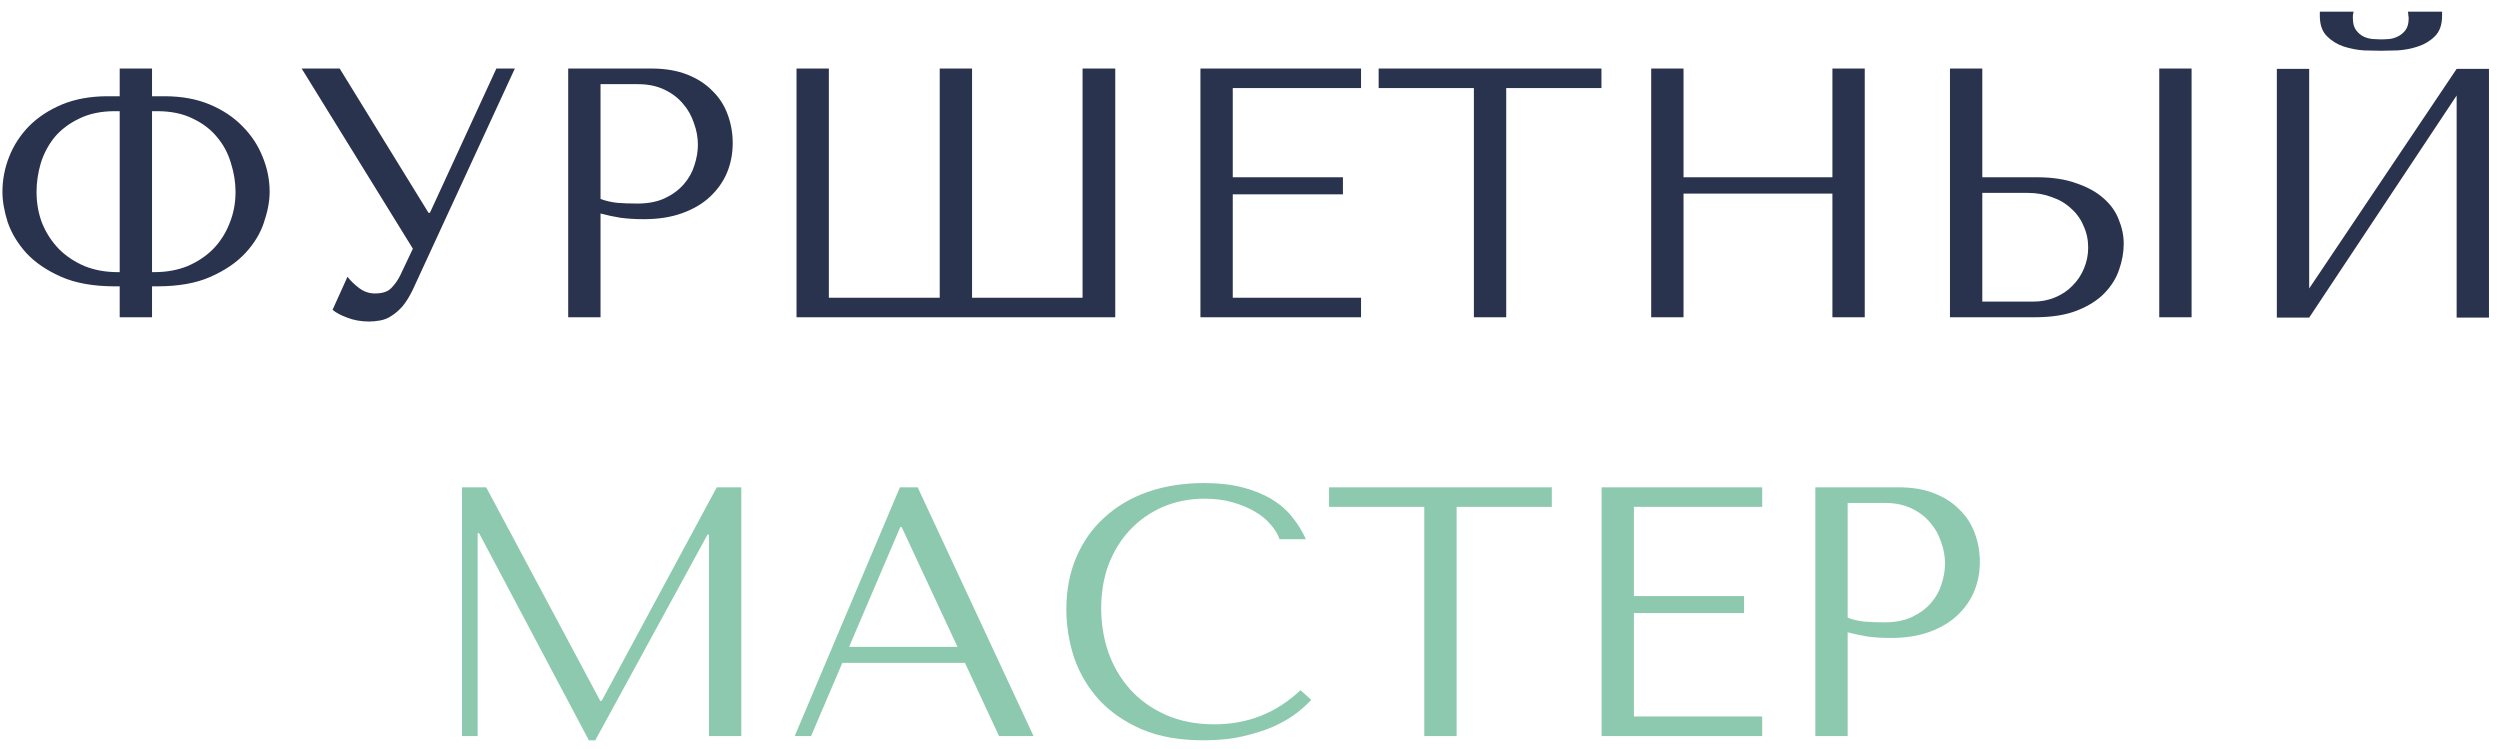
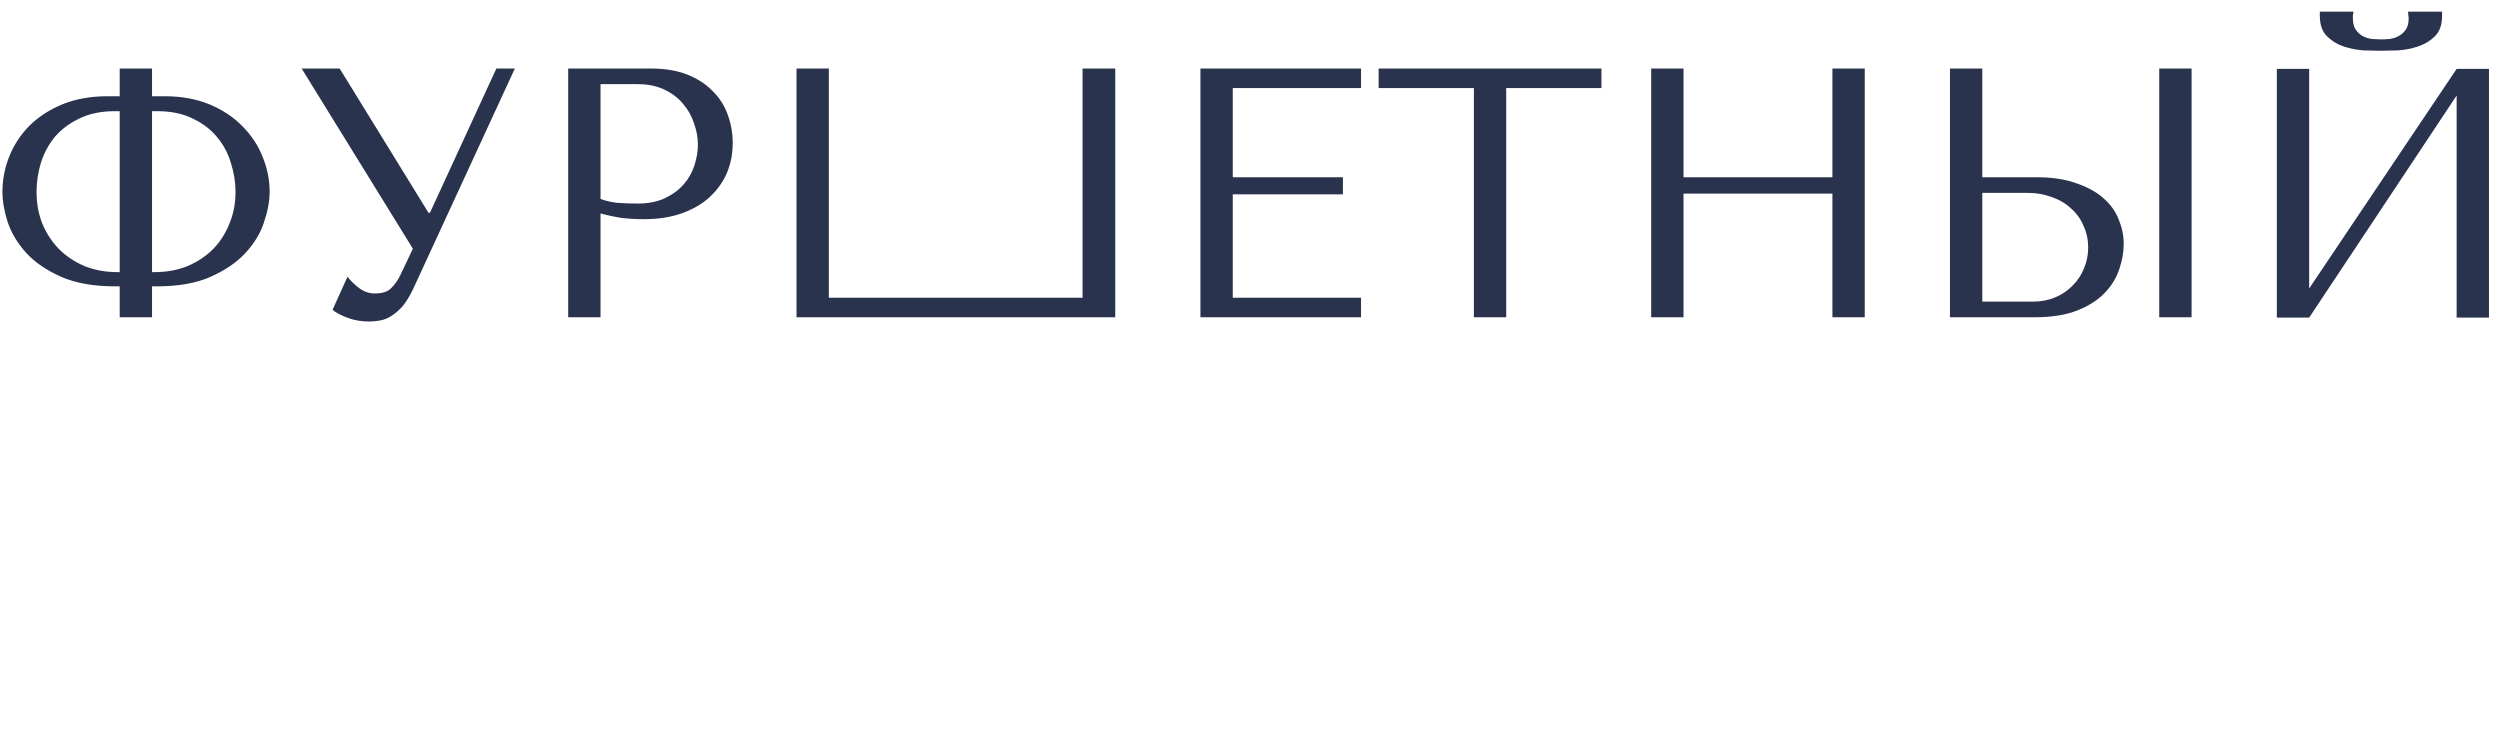
<svg xmlns="http://www.w3.org/2000/svg" width="197" height="59" viewBox="0 0 197 59" fill="none">
-   <path d="M9.432 5.4V7.584H8.48C7.136 7.584 5.941 7.799 4.896 8.228C3.869 8.657 3.001 9.227 2.292 9.936C1.601 10.645 1.078 11.448 0.724 12.344C0.369 13.24 0.192 14.164 0.192 15.116C0.192 15.844 0.332 16.647 0.612 17.524C0.91 18.383 1.396 19.185 2.068 19.932C2.758 20.679 3.673 21.304 4.812 21.808C5.95 22.312 7.369 22.564 9.068 22.564H9.432V25H11.98V22.564H12.372C14.07 22.564 15.48 22.312 16.6 21.808C17.738 21.304 18.653 20.679 19.344 19.932C20.034 19.185 20.52 18.383 20.8 17.524C21.098 16.647 21.248 15.844 21.248 15.116C21.248 14.164 21.061 13.24 20.688 12.344C20.333 11.448 19.801 10.645 19.092 9.936C18.401 9.227 17.542 8.657 16.516 8.228C15.489 7.799 14.304 7.584 12.96 7.584H11.98V5.4H9.432ZM9.432 21.444H9.264C8.312 21.444 7.444 21.285 6.66 20.968C5.876 20.632 5.204 20.184 4.644 19.624C4.084 19.045 3.645 18.373 3.328 17.608C3.029 16.843 2.88 16.012 2.88 15.116C2.88 14.369 2.992 13.613 3.216 12.848C3.458 12.083 3.822 11.401 4.308 10.804C4.812 10.207 5.456 9.721 6.24 9.348C7.024 8.956 7.966 8.76 9.068 8.76H9.432V21.444ZM11.98 21.444V8.76H12.372C13.473 8.76 14.416 8.956 15.2 9.348C15.984 9.721 16.618 10.207 17.104 10.804C17.608 11.401 17.972 12.083 18.196 12.848C18.438 13.613 18.56 14.369 18.56 15.116C18.56 16.012 18.401 16.843 18.084 17.608C17.785 18.373 17.356 19.045 16.796 19.624C16.236 20.184 15.564 20.632 14.78 20.968C13.996 21.285 13.128 21.444 12.176 21.444H11.98ZM26.766 5.4H23.77L32.534 19.596L31.526 21.724C31.339 22.097 31.106 22.424 30.826 22.704C30.564 22.984 30.135 23.124 29.538 23.124C29.09 23.124 28.679 22.984 28.306 22.704C27.932 22.424 27.624 22.125 27.382 21.808L26.206 24.412C26.467 24.636 26.85 24.841 27.354 25.028C27.876 25.233 28.455 25.336 29.09 25.336C29.37 25.336 29.659 25.308 29.958 25.252C30.275 25.196 30.574 25.075 30.854 24.888C31.152 24.701 31.442 24.449 31.722 24.132C32.002 23.796 32.272 23.357 32.534 22.816L40.57 5.4H39.114L33.878 16.768H33.766L26.766 5.4ZM47.322 16.824C47.807 16.955 48.33 17.067 48.89 17.16C49.45 17.235 50.066 17.272 50.738 17.272C51.877 17.272 52.885 17.113 53.762 16.796C54.639 16.479 55.367 16.049 55.946 15.508C56.543 14.948 56.991 14.313 57.29 13.604C57.589 12.876 57.738 12.101 57.738 11.28C57.738 10.496 57.607 9.749 57.346 9.04C57.085 8.312 56.683 7.687 56.142 7.164C55.619 6.623 54.957 6.193 54.154 5.876C53.351 5.559 52.409 5.4 51.326 5.4H44.774V25H47.322V16.824ZM47.322 6.632H50.262C51.046 6.632 51.737 6.772 52.334 7.052C52.931 7.332 53.426 7.705 53.818 8.172C54.21 8.62 54.499 9.133 54.686 9.712C54.891 10.272 54.994 10.832 54.994 11.392C54.994 11.933 54.901 12.484 54.714 13.044C54.546 13.585 54.266 14.08 53.874 14.528C53.482 14.976 52.987 15.34 52.39 15.62C51.793 15.9 51.074 16.04 50.234 16.04C49.655 16.04 49.123 16.021 48.638 15.984C48.153 15.928 47.714 15.825 47.322 15.676V6.632ZM85.306 5.4V23.46H76.598V5.4H74.05V23.46H65.314V5.4H62.766V25H87.882V5.4H85.306ZM94.594 5.4V25H107.25V23.46H97.142V15.312H105.822V13.968H97.142V6.94H107.25V5.4H94.594ZM118.69 25V6.94H126.194V5.4H108.638V6.94H116.142V25H118.69ZM132.662 15.256H144.394V25H146.942V5.4H144.394V13.968H132.662V5.4H130.114V25H132.662V15.256ZM153.657 25H160.321C161.665 25 162.785 24.823 163.681 24.468C164.577 24.113 165.296 23.656 165.837 23.096C166.378 22.536 166.761 21.92 166.985 21.248C167.228 20.557 167.349 19.876 167.349 19.204C167.349 18.569 167.218 17.935 166.957 17.3C166.714 16.665 166.313 16.105 165.753 15.62C165.212 15.135 164.502 14.743 163.625 14.444C162.766 14.127 161.721 13.968 160.489 13.968H156.205V5.4H153.657V25ZM156.205 23.768V15.2H159.789C160.48 15.2 161.114 15.312 161.693 15.536C162.29 15.741 162.794 16.04 163.205 16.432C163.634 16.805 163.961 17.263 164.185 17.804C164.428 18.327 164.549 18.896 164.549 19.512C164.549 20.091 164.437 20.641 164.213 21.164C164.008 21.668 163.709 22.116 163.317 22.508C162.944 22.9 162.486 23.208 161.945 23.432C161.422 23.656 160.834 23.768 160.181 23.768H156.205ZM170.149 5.4V25H172.697V5.4H170.149ZM187.619 4C187.955 4 188.393 3.991 188.935 3.972C189.495 3.935 190.027 3.832 190.531 3.664C191.053 3.496 191.501 3.225 191.875 2.852C192.248 2.479 192.435 1.947 192.435 1.256V0.92H189.747C189.765 1.013 189.775 1.107 189.775 1.2C189.793 1.275 189.803 1.359 189.803 1.452C189.803 1.844 189.719 2.152 189.551 2.376C189.383 2.6 189.177 2.768 188.935 2.88C188.711 2.992 188.477 3.057 188.235 3.076C187.992 3.095 187.787 3.104 187.619 3.104C187.451 3.104 187.236 3.095 186.975 3.076C186.732 3.057 186.489 2.992 186.247 2.88C186.023 2.768 185.827 2.6 185.659 2.376C185.491 2.152 185.407 1.844 185.407 1.452C185.407 1.359 185.407 1.275 185.407 1.2C185.425 1.107 185.444 1.013 185.463 0.92H182.803V1.256C182.803 1.947 182.989 2.479 183.363 2.852C183.736 3.225 184.175 3.496 184.679 3.664C185.201 3.832 185.733 3.935 186.275 3.972C186.816 3.991 187.264 4 187.619 4ZM181.963 22.732V5.428H179.415V25.028H181.963L193.583 7.528V25.028H196.131V5.428H193.583L181.963 22.732Z" fill="#2A334E" />
-   <path d="M38.311 38.4H36.407V58H37.639V42.012H37.751L46.403 58.336H46.907L55.755 42.124H55.867V58H58.415V38.4H56.483L47.411 55.228H47.299L38.311 38.4ZM76.037 52.232L78.725 58H81.441L72.313 38.4H70.913L62.625 58H63.913L66.377 52.232H76.037ZM75.449 50.972H66.909L70.941 41.536H71.053L75.449 50.972ZM102.481 54.388C100.577 56.18 98.318 57.076 95.705 57.076C94.249 57.076 92.961 56.824 91.841 56.32C90.721 55.816 89.788 55.144 89.041 54.304C88.294 53.464 87.725 52.493 87.333 51.392C86.96 50.291 86.773 49.143 86.773 47.948C86.773 46.679 86.969 45.521 87.361 44.476C87.772 43.412 88.341 42.497 89.069 41.732C89.797 40.967 90.656 40.369 91.645 39.94C92.653 39.511 93.745 39.296 94.921 39.296C95.724 39.296 96.452 39.389 97.105 39.576C97.777 39.763 98.365 40.005 98.869 40.304C99.392 40.603 99.812 40.948 100.129 41.34C100.465 41.713 100.698 42.096 100.829 42.488H102.901C102.621 41.853 102.257 41.265 101.809 40.724C101.38 40.183 100.838 39.716 100.185 39.324C99.532 38.932 98.766 38.624 97.889 38.4C97.012 38.176 96.013 38.064 94.893 38.064C93.269 38.064 91.785 38.297 90.441 38.764C89.116 39.231 87.977 39.903 87.025 40.78C86.073 41.639 85.336 42.684 84.813 43.916C84.29 45.129 84.029 46.492 84.029 48.004C84.029 49.311 84.234 50.589 84.645 51.84C85.074 53.072 85.728 54.173 86.605 55.144C87.482 56.096 88.602 56.871 89.965 57.468C91.328 58.047 92.952 58.336 94.837 58.336C96.032 58.336 97.096 58.224 98.029 58C98.981 57.776 99.802 57.505 100.493 57.188C101.202 56.852 101.79 56.497 102.257 56.124C102.724 55.751 103.078 55.424 103.321 55.144L102.481 54.388ZM114.78 58V39.94H122.284V38.4H104.728V39.94H112.232V58H114.78ZM126.204 38.4V58H138.86V56.46H128.752V48.312H137.432V46.968H128.752V39.94H138.86V38.4H126.204ZM145.596 49.824C146.081 49.955 146.604 50.067 147.164 50.16C147.724 50.235 148.34 50.272 149.012 50.272C150.15 50.272 151.158 50.113 152.036 49.796C152.913 49.479 153.641 49.049 154.22 48.508C154.817 47.948 155.265 47.313 155.564 46.604C155.862 45.876 156.012 45.101 156.012 44.28C156.012 43.496 155.881 42.749 155.62 42.04C155.358 41.312 154.957 40.687 154.416 40.164C153.893 39.623 153.23 39.193 152.428 38.876C151.625 38.559 150.682 38.4 149.6 38.4H143.048V58H145.596V49.824ZM145.596 39.632H148.536C149.32 39.632 150.01 39.772 150.608 40.052C151.205 40.332 151.7 40.705 152.092 41.172C152.484 41.62 152.773 42.133 152.96 42.712C153.165 43.272 153.268 43.832 153.268 44.392C153.268 44.933 153.174 45.484 152.988 46.044C152.82 46.585 152.54 47.08 152.148 47.528C151.756 47.976 151.261 48.34 150.664 48.62C150.066 48.9 149.348 49.04 148.508 49.04C147.929 49.04 147.397 49.021 146.912 48.984C146.426 48.928 145.988 48.825 145.596 48.676V39.632Z" fill="#8CC9AF" />
+   <path d="M9.432 5.4V7.584H8.48C7.136 7.584 5.941 7.799 4.896 8.228C3.869 8.657 3.001 9.227 2.292 9.936C1.601 10.645 1.078 11.448 0.724 12.344C0.369 13.24 0.192 14.164 0.192 15.116C0.192 15.844 0.332 16.647 0.612 17.524C0.91 18.383 1.396 19.185 2.068 19.932C2.758 20.679 3.673 21.304 4.812 21.808C5.95 22.312 7.369 22.564 9.068 22.564H9.432V25H11.98V22.564H12.372C14.07 22.564 15.48 22.312 16.6 21.808C17.738 21.304 18.653 20.679 19.344 19.932C20.034 19.185 20.52 18.383 20.8 17.524C21.098 16.647 21.248 15.844 21.248 15.116C21.248 14.164 21.061 13.24 20.688 12.344C20.333 11.448 19.801 10.645 19.092 9.936C18.401 9.227 17.542 8.657 16.516 8.228C15.489 7.799 14.304 7.584 12.96 7.584H11.98V5.4H9.432ZM9.432 21.444H9.264C8.312 21.444 7.444 21.285 6.66 20.968C5.876 20.632 5.204 20.184 4.644 19.624C4.084 19.045 3.645 18.373 3.328 17.608C3.029 16.843 2.88 16.012 2.88 15.116C2.88 14.369 2.992 13.613 3.216 12.848C3.458 12.083 3.822 11.401 4.308 10.804C4.812 10.207 5.456 9.721 6.24 9.348C7.024 8.956 7.966 8.76 9.068 8.76H9.432V21.444ZM11.98 21.444V8.76H12.372C13.473 8.76 14.416 8.956 15.2 9.348C15.984 9.721 16.618 10.207 17.104 10.804C17.608 11.401 17.972 12.083 18.196 12.848C18.438 13.613 18.56 14.369 18.56 15.116C18.56 16.012 18.401 16.843 18.084 17.608C17.785 18.373 17.356 19.045 16.796 19.624C16.236 20.184 15.564 20.632 14.78 20.968C13.996 21.285 13.128 21.444 12.176 21.444H11.98ZM26.766 5.4H23.77L32.534 19.596L31.526 21.724C31.339 22.097 31.106 22.424 30.826 22.704C30.564 22.984 30.135 23.124 29.538 23.124C29.09 23.124 28.679 22.984 28.306 22.704C27.932 22.424 27.624 22.125 27.382 21.808L26.206 24.412C26.467 24.636 26.85 24.841 27.354 25.028C27.876 25.233 28.455 25.336 29.09 25.336C29.37 25.336 29.659 25.308 29.958 25.252C30.275 25.196 30.574 25.075 30.854 24.888C31.152 24.701 31.442 24.449 31.722 24.132C32.002 23.796 32.272 23.357 32.534 22.816L40.57 5.4H39.114L33.878 16.768H33.766L26.766 5.4ZM47.322 16.824C47.807 16.955 48.33 17.067 48.89 17.16C49.45 17.235 50.066 17.272 50.738 17.272C51.877 17.272 52.885 17.113 53.762 16.796C54.639 16.479 55.367 16.049 55.946 15.508C56.543 14.948 56.991 14.313 57.29 13.604C57.589 12.876 57.738 12.101 57.738 11.28C57.738 10.496 57.607 9.749 57.346 9.04C57.085 8.312 56.683 7.687 56.142 7.164C55.619 6.623 54.957 6.193 54.154 5.876C53.351 5.559 52.409 5.4 51.326 5.4H44.774V25H47.322V16.824ZM47.322 6.632H50.262C51.046 6.632 51.737 6.772 52.334 7.052C52.931 7.332 53.426 7.705 53.818 8.172C54.21 8.62 54.499 9.133 54.686 9.712C54.891 10.272 54.994 10.832 54.994 11.392C54.994 11.933 54.901 12.484 54.714 13.044C54.546 13.585 54.266 14.08 53.874 14.528C53.482 14.976 52.987 15.34 52.39 15.62C51.793 15.9 51.074 16.04 50.234 16.04C49.655 16.04 49.123 16.021 48.638 15.984C48.153 15.928 47.714 15.825 47.322 15.676V6.632ZM85.306 5.4V23.46H76.598H74.05V23.46H65.314V5.4H62.766V25H87.882V5.4H85.306ZM94.594 5.4V25H107.25V23.46H97.142V15.312H105.822V13.968H97.142V6.94H107.25V5.4H94.594ZM118.69 25V6.94H126.194V5.4H108.638V6.94H116.142V25H118.69ZM132.662 15.256H144.394V25H146.942V5.4H144.394V13.968H132.662V5.4H130.114V25H132.662V15.256ZM153.657 25H160.321C161.665 25 162.785 24.823 163.681 24.468C164.577 24.113 165.296 23.656 165.837 23.096C166.378 22.536 166.761 21.92 166.985 21.248C167.228 20.557 167.349 19.876 167.349 19.204C167.349 18.569 167.218 17.935 166.957 17.3C166.714 16.665 166.313 16.105 165.753 15.62C165.212 15.135 164.502 14.743 163.625 14.444C162.766 14.127 161.721 13.968 160.489 13.968H156.205V5.4H153.657V25ZM156.205 23.768V15.2H159.789C160.48 15.2 161.114 15.312 161.693 15.536C162.29 15.741 162.794 16.04 163.205 16.432C163.634 16.805 163.961 17.263 164.185 17.804C164.428 18.327 164.549 18.896 164.549 19.512C164.549 20.091 164.437 20.641 164.213 21.164C164.008 21.668 163.709 22.116 163.317 22.508C162.944 22.9 162.486 23.208 161.945 23.432C161.422 23.656 160.834 23.768 160.181 23.768H156.205ZM170.149 5.4V25H172.697V5.4H170.149ZM187.619 4C187.955 4 188.393 3.991 188.935 3.972C189.495 3.935 190.027 3.832 190.531 3.664C191.053 3.496 191.501 3.225 191.875 2.852C192.248 2.479 192.435 1.947 192.435 1.256V0.92H189.747C189.765 1.013 189.775 1.107 189.775 1.2C189.793 1.275 189.803 1.359 189.803 1.452C189.803 1.844 189.719 2.152 189.551 2.376C189.383 2.6 189.177 2.768 188.935 2.88C188.711 2.992 188.477 3.057 188.235 3.076C187.992 3.095 187.787 3.104 187.619 3.104C187.451 3.104 187.236 3.095 186.975 3.076C186.732 3.057 186.489 2.992 186.247 2.88C186.023 2.768 185.827 2.6 185.659 2.376C185.491 2.152 185.407 1.844 185.407 1.452C185.407 1.359 185.407 1.275 185.407 1.2C185.425 1.107 185.444 1.013 185.463 0.92H182.803V1.256C182.803 1.947 182.989 2.479 183.363 2.852C183.736 3.225 184.175 3.496 184.679 3.664C185.201 3.832 185.733 3.935 186.275 3.972C186.816 3.991 187.264 4 187.619 4ZM181.963 22.732V5.428H179.415V25.028H181.963L193.583 7.528V25.028H196.131V5.428H193.583L181.963 22.732Z" fill="#2A334E" />
</svg>